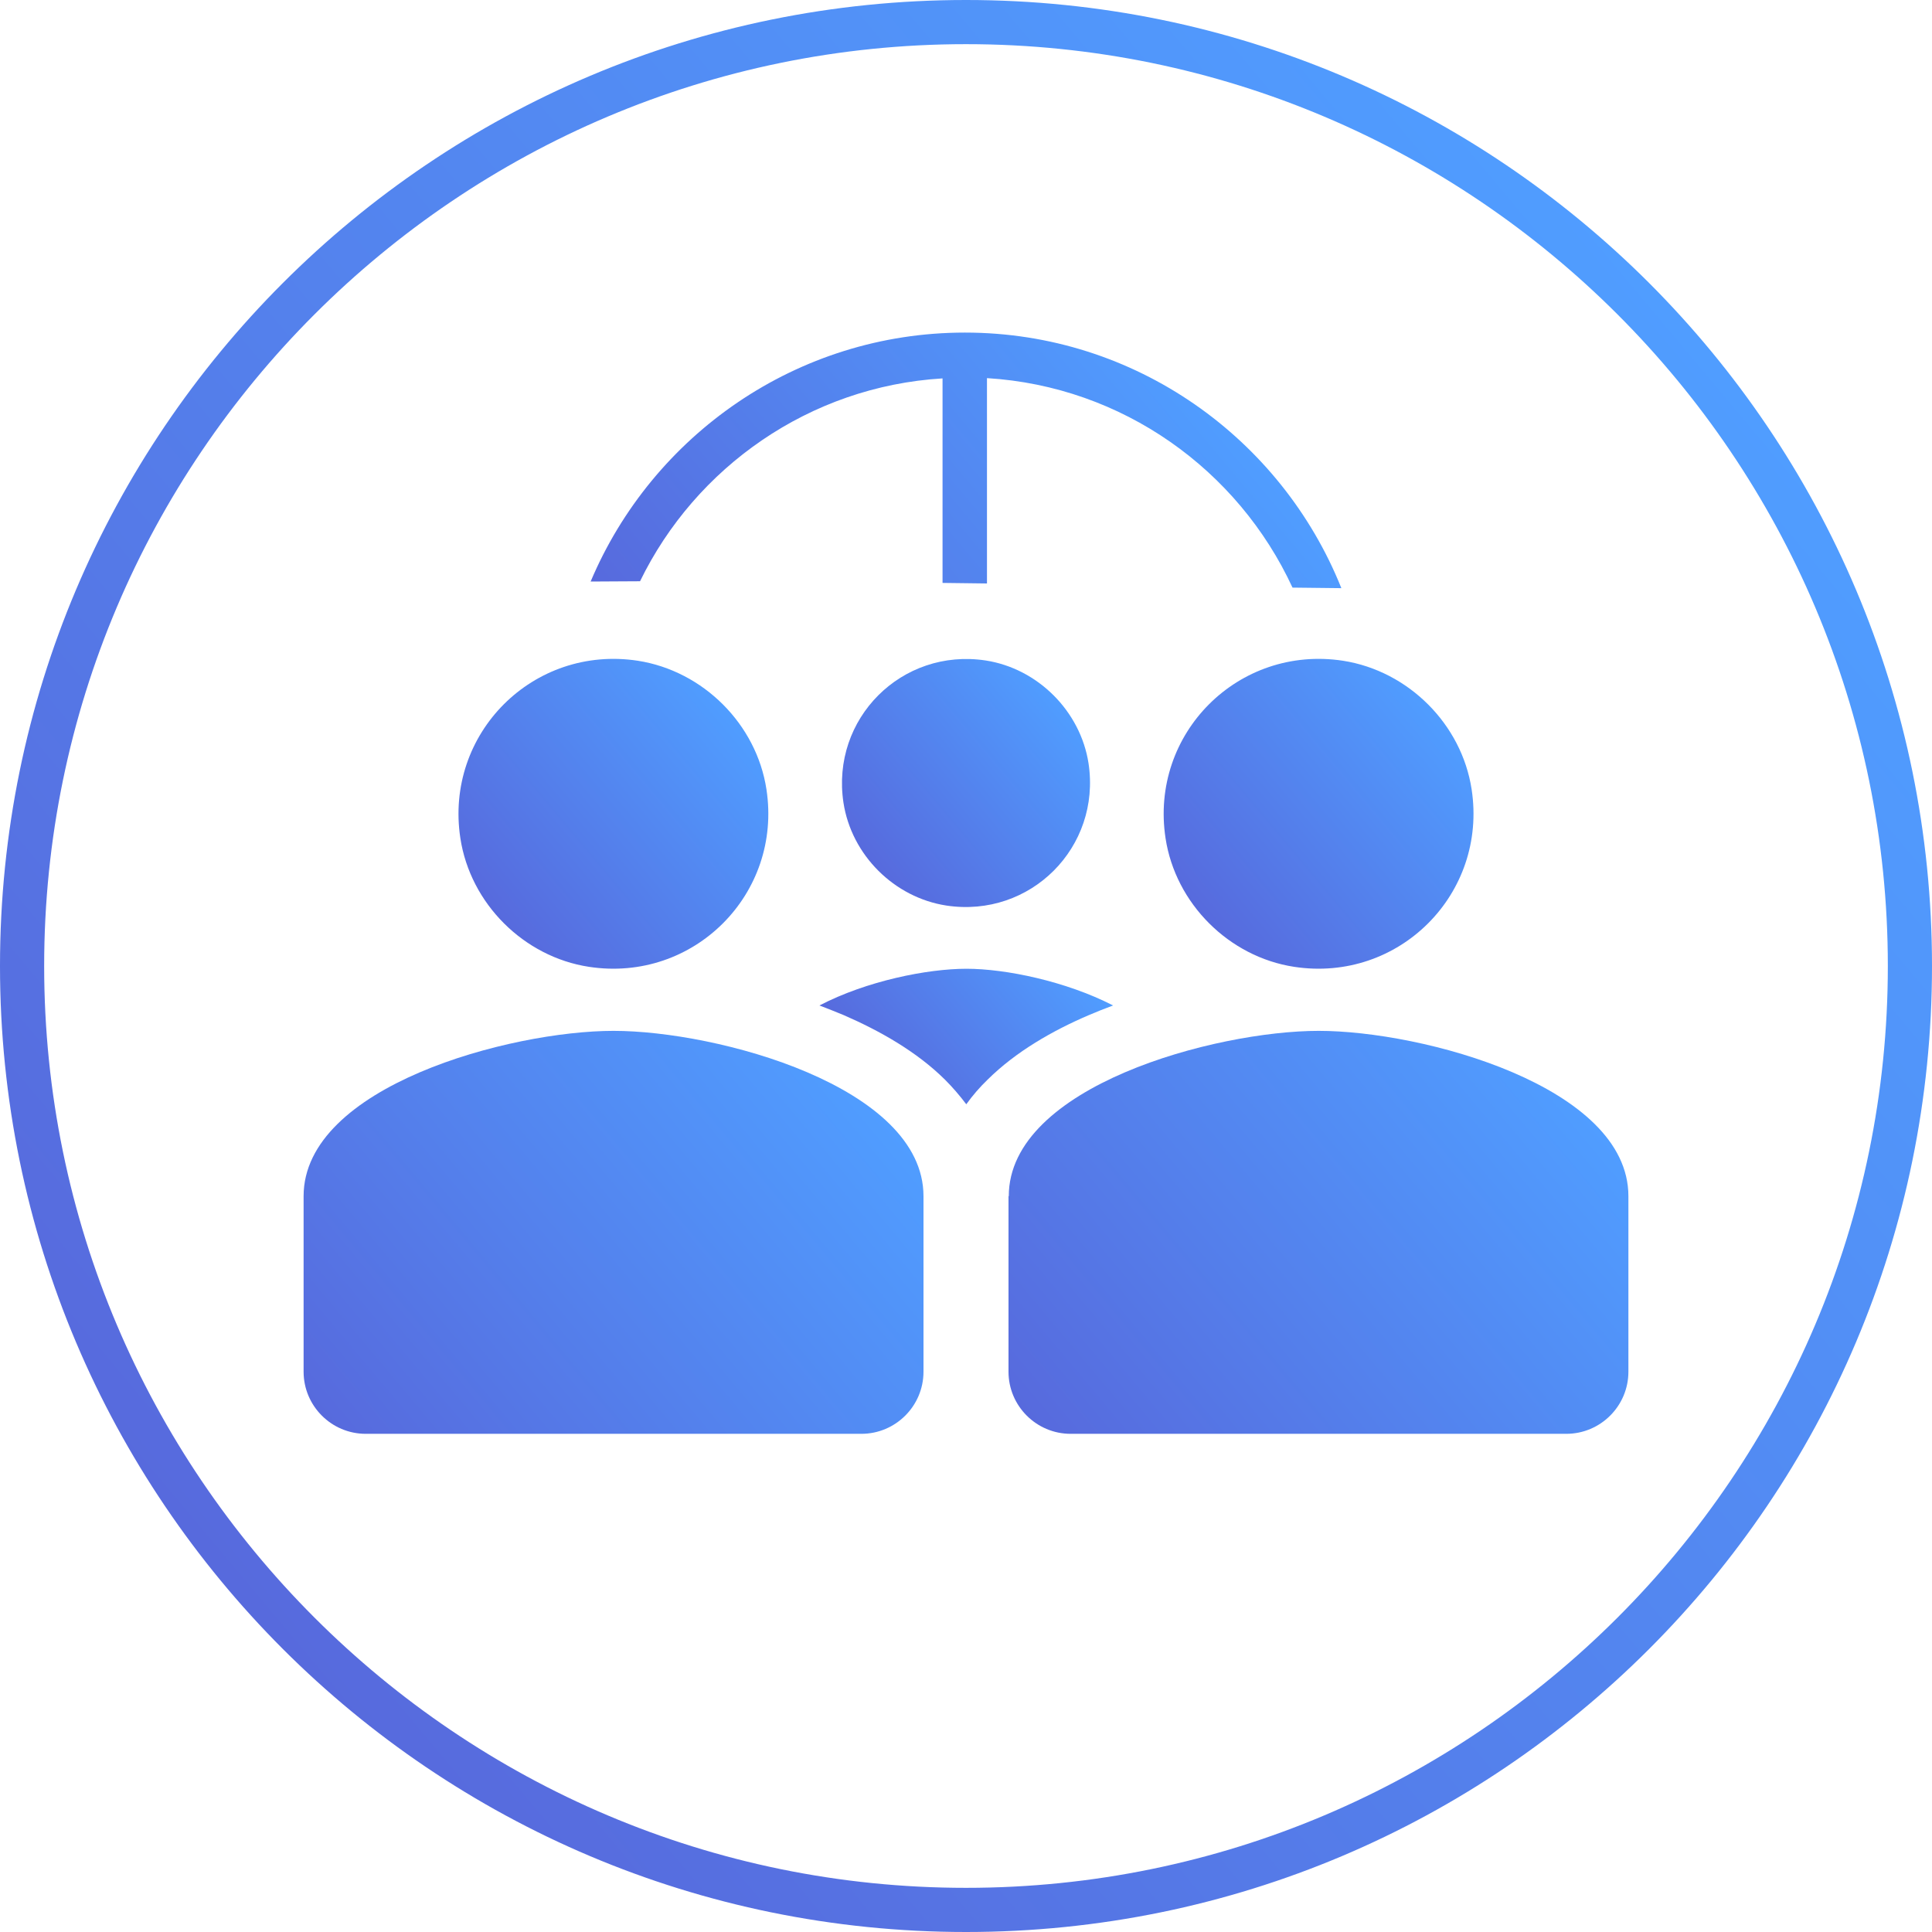
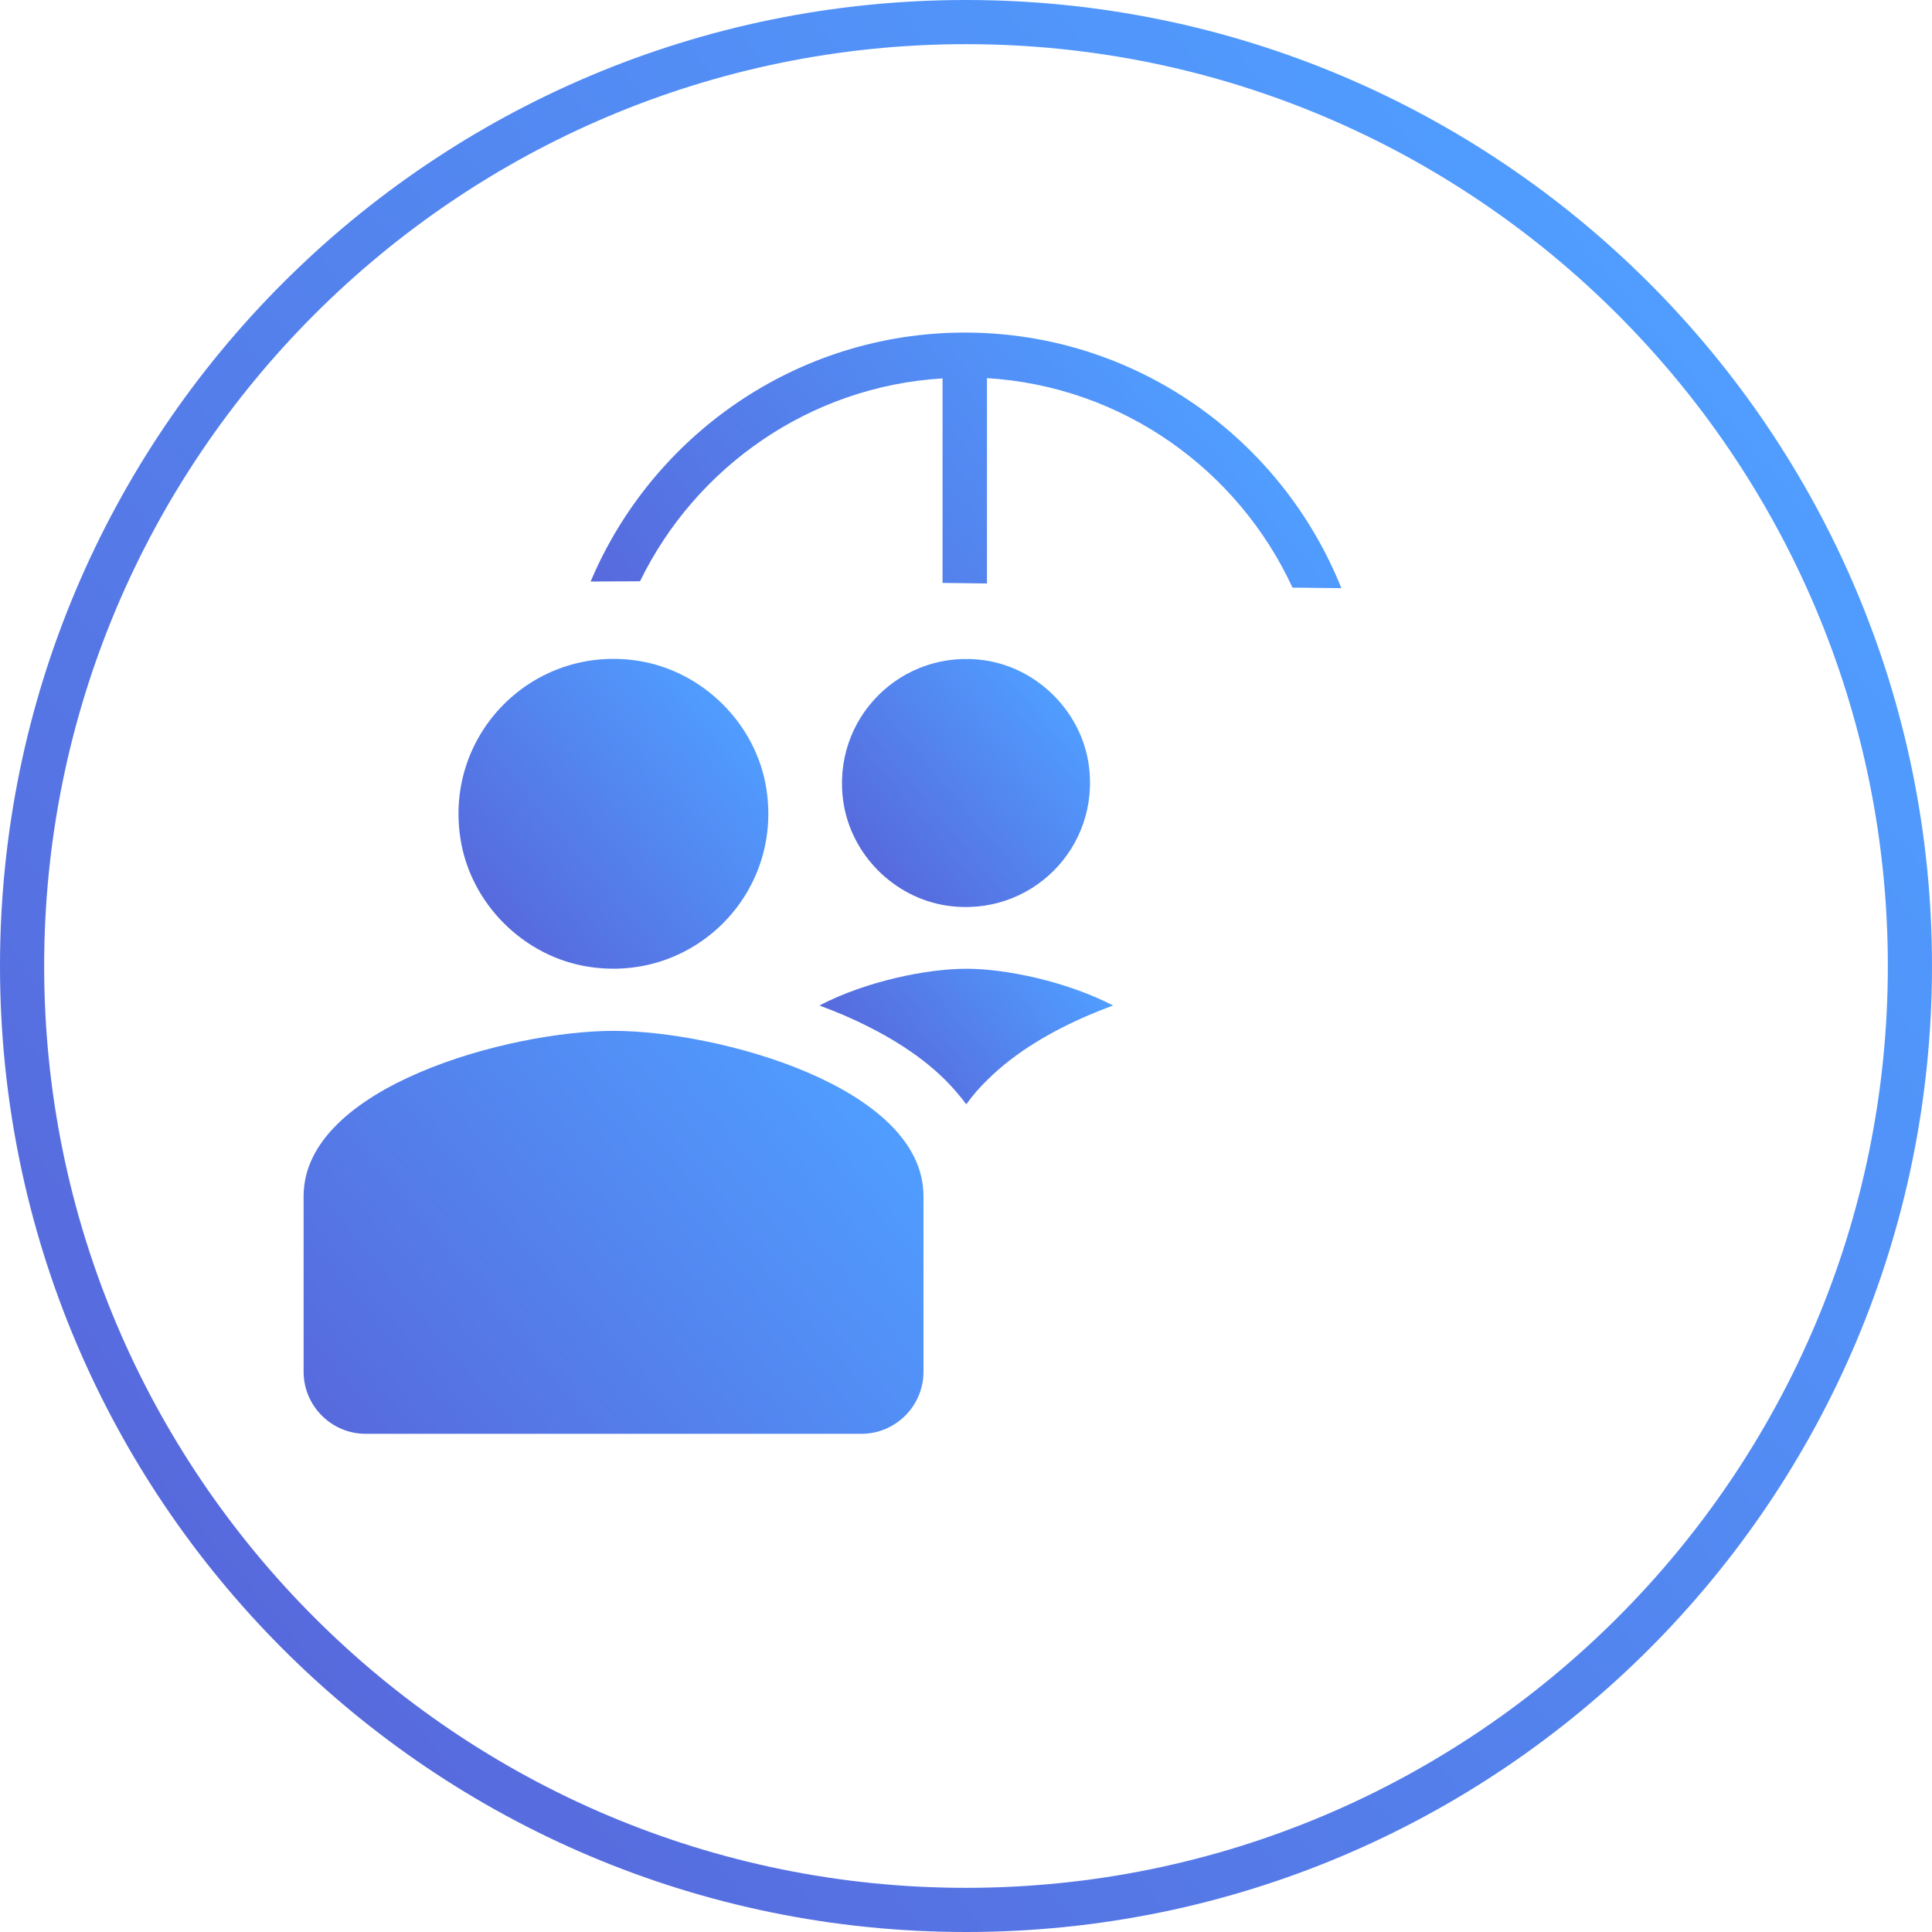
<svg xmlns="http://www.w3.org/2000/svg" version="1.1" id="Layer_1" x="0px" y="0px" viewBox="0 0 70 70" style="enable-background:new 0 0 70 70;" xml:space="preserve">
  <style type="text/css">
	.st0{fill:url(#SVGID_1_);}
	.st1{fill:url(#SVGID_2_);}
	.st2{fill-rule:evenodd;clip-rule:evenodd;fill:url(#SVGID_3_);}
	.st3{fill-rule:evenodd;clip-rule:evenodd;fill:url(#SVGID_4_);}
	.st4{fill-rule:evenodd;clip-rule:evenodd;fill:url(#SVGID_5_);}
	.st5{fill-rule:evenodd;clip-rule:evenodd;fill:url(#SVGID_6_);}
	.st6{fill-rule:evenodd;clip-rule:evenodd;fill:url(#SVGID_7_);}
	.st7{fill-rule:evenodd;clip-rule:evenodd;fill:url(#SVGID_8_);}
	.st8{fill-rule:evenodd;clip-rule:evenodd;fill:url(#SVGID_9_);}
	.st9{fill-rule:evenodd;clip-rule:evenodd;fill:url(#SVGID_10_);}
	.st10{fill-rule:evenodd;clip-rule:evenodd;fill:url(#SVGID_11_);}
</style>
  <g>
    <g>
      <linearGradient id="SVGID_1_" gradientUnits="userSpaceOnUse" x1="8.188" y1="57.498" x2="61.812" y2="12.502">
        <stop offset="0" style="stop-color:#576ADD" />
        <stop offset="1" style="stop-color:#509DFF" />
      </linearGradient>
      <path class="st0" d="M35,1.6c18.42,0,33.4,14.98,33.4,33.4S53.42,68.4,35,68.4S1.6,53.42,1.6,35S16.58,1.6,35,1.6 M35,0    C15.67,0,0,15.67,0,35s15.67,35,35,35s35-15.67,35-35S54.33,0,35,0L35,0z" />
    </g>
  </g>
  <g>
    <g>
      <linearGradient id="SVGID_2_" gradientUnits="userSpaceOnUse" x1="322.246" y1="197.919" x2="355.708" y2="169.842">
        <stop offset="0" style="stop-color:#576ADD" />
        <stop offset="1" style="stop-color:#509DFF" />
      </linearGradient>
      <path class="st1" d="M349.26,162.16l-23.35,5.71c0.64,0.78,1.03,1.75,1.03,2.84c0,0.05-0.01,0.09-0.01,0.14l9.01-2.2v23.82    c0,0.72-0.47,1.36-1.16,1.57l-10,3.02c-0.35,0.11-0.65,0.33-0.87,0.62c-0.22,0.29-0.33,0.65-0.34,1.01v0.11    c-0.01,0.23,0.02,0.46,0.1,0.67c0.08,0.21,0.21,0.41,0.37,0.57c0.16,0.16,0.36,0.29,0.57,0.37c0.21,0.08,0.44,0.12,0.67,0.11    h25.35c0.23,0.01,0.46-0.02,0.67-0.11c0.21-0.08,0.41-0.21,0.57-0.37c0.16-0.16,0.29-0.36,0.37-0.57c0.08-0.21,0.12-0.44,0.1-0.67    v-0.11c0-0.36-0.12-0.72-0.34-1.01c-0.22-0.29-0.52-0.51-0.87-0.62l-10-3.02c-0.69-0.21-1.16-0.85-1.16-1.57v-24.81l9.45-2.31    c-0.25-0.55-0.39-1.16-0.39-1.81C349.02,163.06,349.12,162.6,349.26,162.16z" />
    </g>
    <linearGradient id="SVGID_3_" gradientUnits="userSpaceOnUse" x1="314.872" y1="186.178" x2="329.316" y2="174.058">
      <stop offset="0" style="stop-color:#576ADD" />
      <stop offset="1" style="stop-color:#509DFF" />
    </linearGradient>
-     <path class="st2" d="M328.5,181.62l-3.97-8.63c0.62-0.57,1.02-1.38,1.02-2.29c0-1.72-1.39-3.11-3.11-3.11   c-1.72,0-3.11,1.39-3.11,3.11c0,0.9,0.39,1.71,1,2.27l-3.99,8.64h-2.68c0.04,4.82,3.96,8.71,8.78,8.71c4.83,0,8.74-3.89,8.78-8.71   H328.5z M319.03,181.62l3.39-7.34l3.36,7.34H319.03z" />
    <linearGradient id="SVGID_4_" gradientUnits="userSpaceOnUse" x1="345.875" y1="179.018" x2="360.319" y2="166.898">
      <stop offset="0" style="stop-color:#576ADD" />
      <stop offset="1" style="stop-color:#509DFF" />
    </linearGradient>
    <path class="st3" d="M359.5,174.46l-3.97-8.63c0.62-0.57,1.02-1.38,1.02-2.29c0-1.72-1.39-3.11-3.11-3.11   c-1.72,0-3.11,1.39-3.11,3.11c0,0.9,0.39,1.71,1,2.27l-3.99,8.64h-2.68c0.04,4.82,3.96,8.71,8.78,8.71c4.83,0,8.74-3.89,8.78-8.71   H359.5z M350.03,174.46l3.39-7.34l3.36,7.34H350.03z" />
  </g>
  <g>
    <g>
      <linearGradient id="SVGID_5_" gradientUnits="userSpaceOnUse" x1="31.87" y1="39.06" x2="38.13" y2="33.807">
        <stop offset="0" style="stop-color:#576ADD" />
        <stop offset="1" style="stop-color:#509DFF" />
      </linearGradient>
      <path class="st4" d="M40.33,36.43c-0.3,0.11-0.6,0.23-0.88,0.35c-1.31,0.56-2.64,1.32-3.67,2.34c-0.28,0.27-0.54,0.57-0.77,0.89    c-0.24-0.32-0.5-0.62-0.77-0.89c-1.03-1.02-2.36-1.77-3.67-2.34c-0.29-0.12-0.59-0.24-0.88-0.35c1.71-0.89,3.91-1.33,5.33-1.33    C36.43,35.1,38.62,35.55,40.33,36.43z" />
      <linearGradient id="SVGID_6_" gradientUnits="userSpaceOnUse" x1="31.562" y1="31.253" x2="38.438" y2="25.483">
        <stop offset="0" style="stop-color:#576ADD" />
        <stop offset="1" style="stop-color:#509DFF" />
      </linearGradient>
      <path class="st5" d="M39.44,27.66c0.46,3.04-2.11,5.61-5.15,5.15c-1.89-0.29-3.44-1.83-3.73-3.73c-0.46-3.04,2.11-5.61,5.15-5.15    C37.6,24.22,39.15,25.77,39.44,27.66z" />
    </g>
    <g>
      <linearGradient id="SVGID_7_" gradientUnits="userSpaceOnUse" x1="26.555" y1="27.22" x2="42.962" y2="13.453">
        <stop offset="0" style="stop-color:#576ADD" />
        <stop offset="1" style="stop-color:#509DFF" />
      </linearGradient>
      <path class="st6" d="M23.19,21.06c2.01-4.13,6.14-7.06,10.96-7.35v7.41c0.54,0.01,1.07,0.01,1.61,0.02v-7.44    c4.92,0.3,9.1,3.33,11.07,7.59c0.59,0.01,1.18,0.01,1.77,0.02c-2.17-5.42-7.46-9.26-13.64-9.26c-6.09,0-11.33,3.73-13.56,9.02    C22,21.07,22.59,21.06,23.19,21.06z" />
    </g>
    <g>
      <linearGradient id="SVGID_8_" gradientUnits="userSpaceOnUse" x1="13.531" y1="53.53" x2="30.827" y2="39.017">
        <stop offset="0" style="stop-color:#576ADD" />
        <stop offset="1" style="stop-color:#509DFF" />
      </linearGradient>
      <path class="st7" d="M11,43.34c0-3.98,7.48-5.99,11.23-5.99s11.23,2.01,11.23,5.99v6.36c0,1.24-1.01,2.25-2.25,2.25H13.25    c-1.24,0-2.25-1.01-2.25-2.25V43.34z" />
      <linearGradient id="SVGID_9_" gradientUnits="userSpaceOnUse" x1="17.928" y1="33.097" x2="26.524" y2="25.884">
        <stop offset="0" style="stop-color:#576ADD" />
        <stop offset="1" style="stop-color:#509DFF" />
      </linearGradient>
      <path class="st8" d="M27.77,28.6c0.58,3.79-2.64,7.01-6.43,6.43c-2.36-0.36-4.3-2.29-4.66-4.66c-0.58-3.79,2.64-7.01,6.43-6.43    C25.48,24.31,27.41,26.24,27.77,28.6z" />
      <linearGradient id="SVGID_10_" gradientUnits="userSpaceOnUse" x1="39.08" y1="53.53" x2="56.376" y2="39.017">
        <stop offset="0" style="stop-color:#576ADD" />
        <stop offset="1" style="stop-color:#509DFF" />
      </linearGradient>
-       <path class="st9" d="M36.55,43.34c0-3.98,7.48-5.99,11.23-5.99S59,39.35,59,43.34v6.36c0,1.24-1.01,2.25-2.25,2.25H38.79    c-1.24,0-2.25-1.01-2.25-2.25V43.34z" />
      <linearGradient id="SVGID_11_" gradientUnits="userSpaceOnUse" x1="43.476" y1="33.097" x2="52.072" y2="25.884">
        <stop offset="0" style="stop-color:#576ADD" />
        <stop offset="1" style="stop-color:#509DFF" />
      </linearGradient>
-       <path class="st10" d="M53.32,28.6c0.58,3.79-2.64,7.01-6.43,6.43c-2.36-0.36-4.3-2.29-4.66-4.66c-0.58-3.79,2.64-7.01,6.43-6.43    C51.03,24.31,52.96,26.24,53.32,28.6z" />
    </g>
  </g>
</svg>